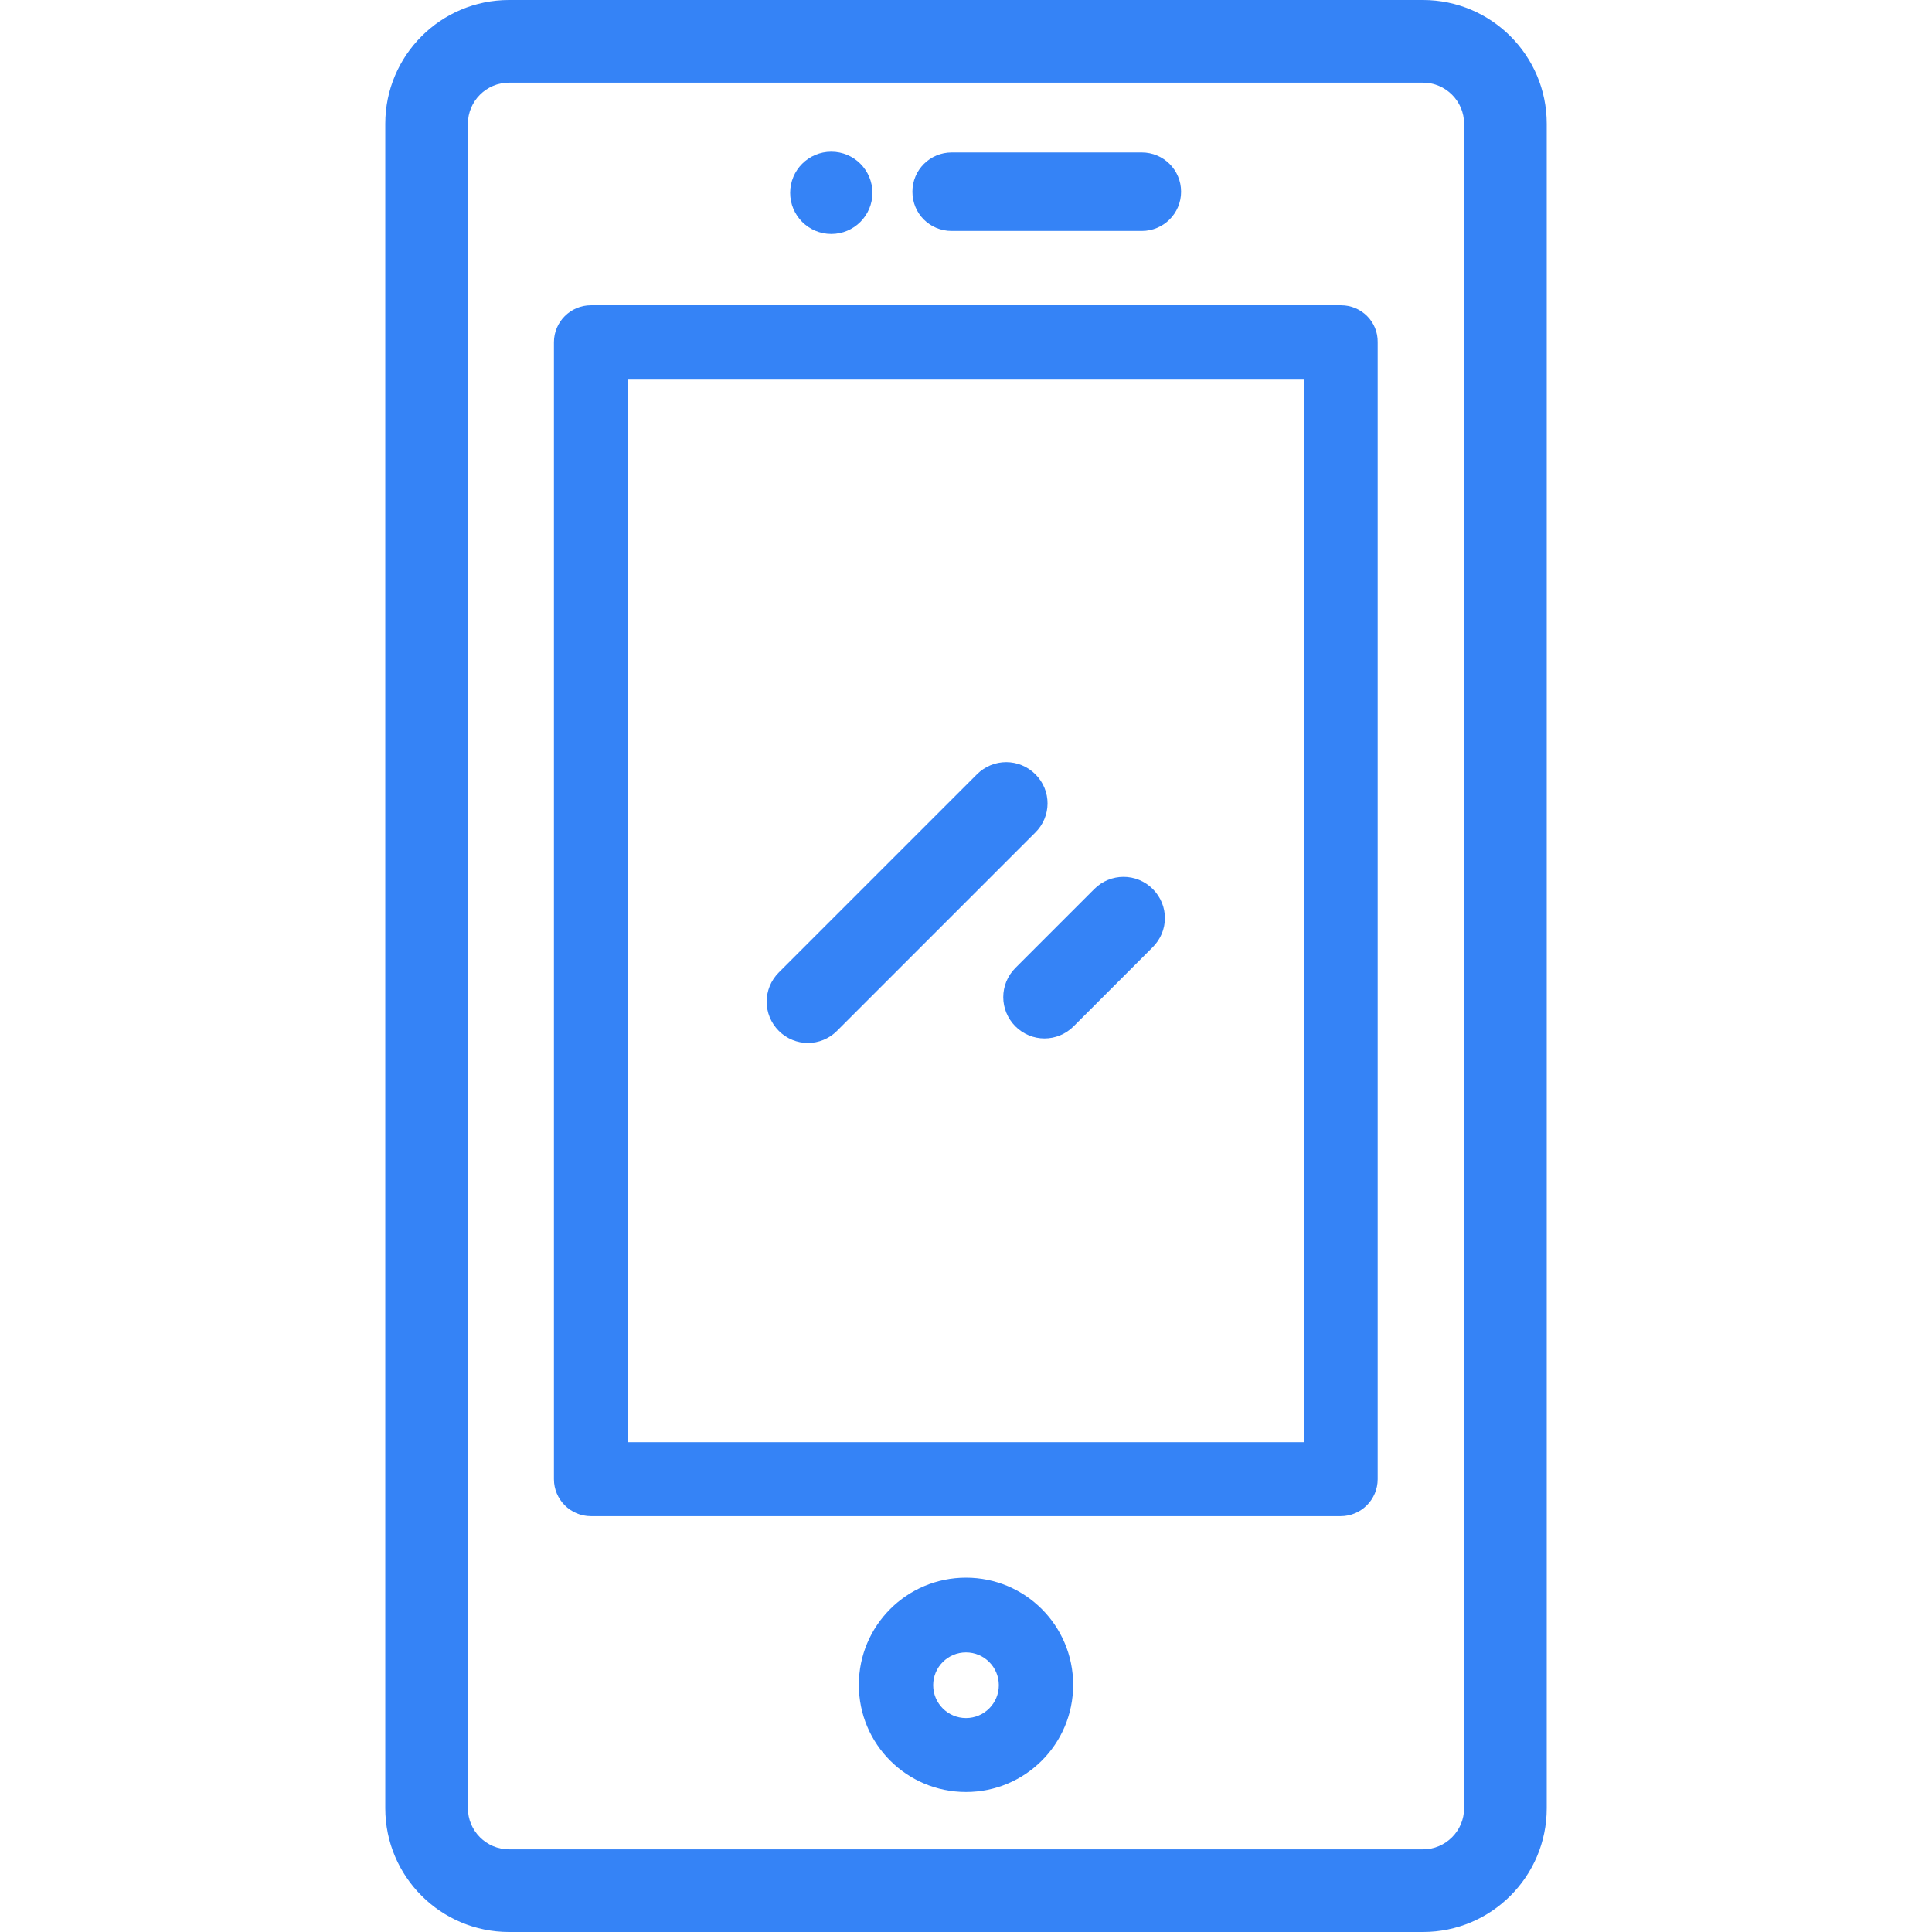
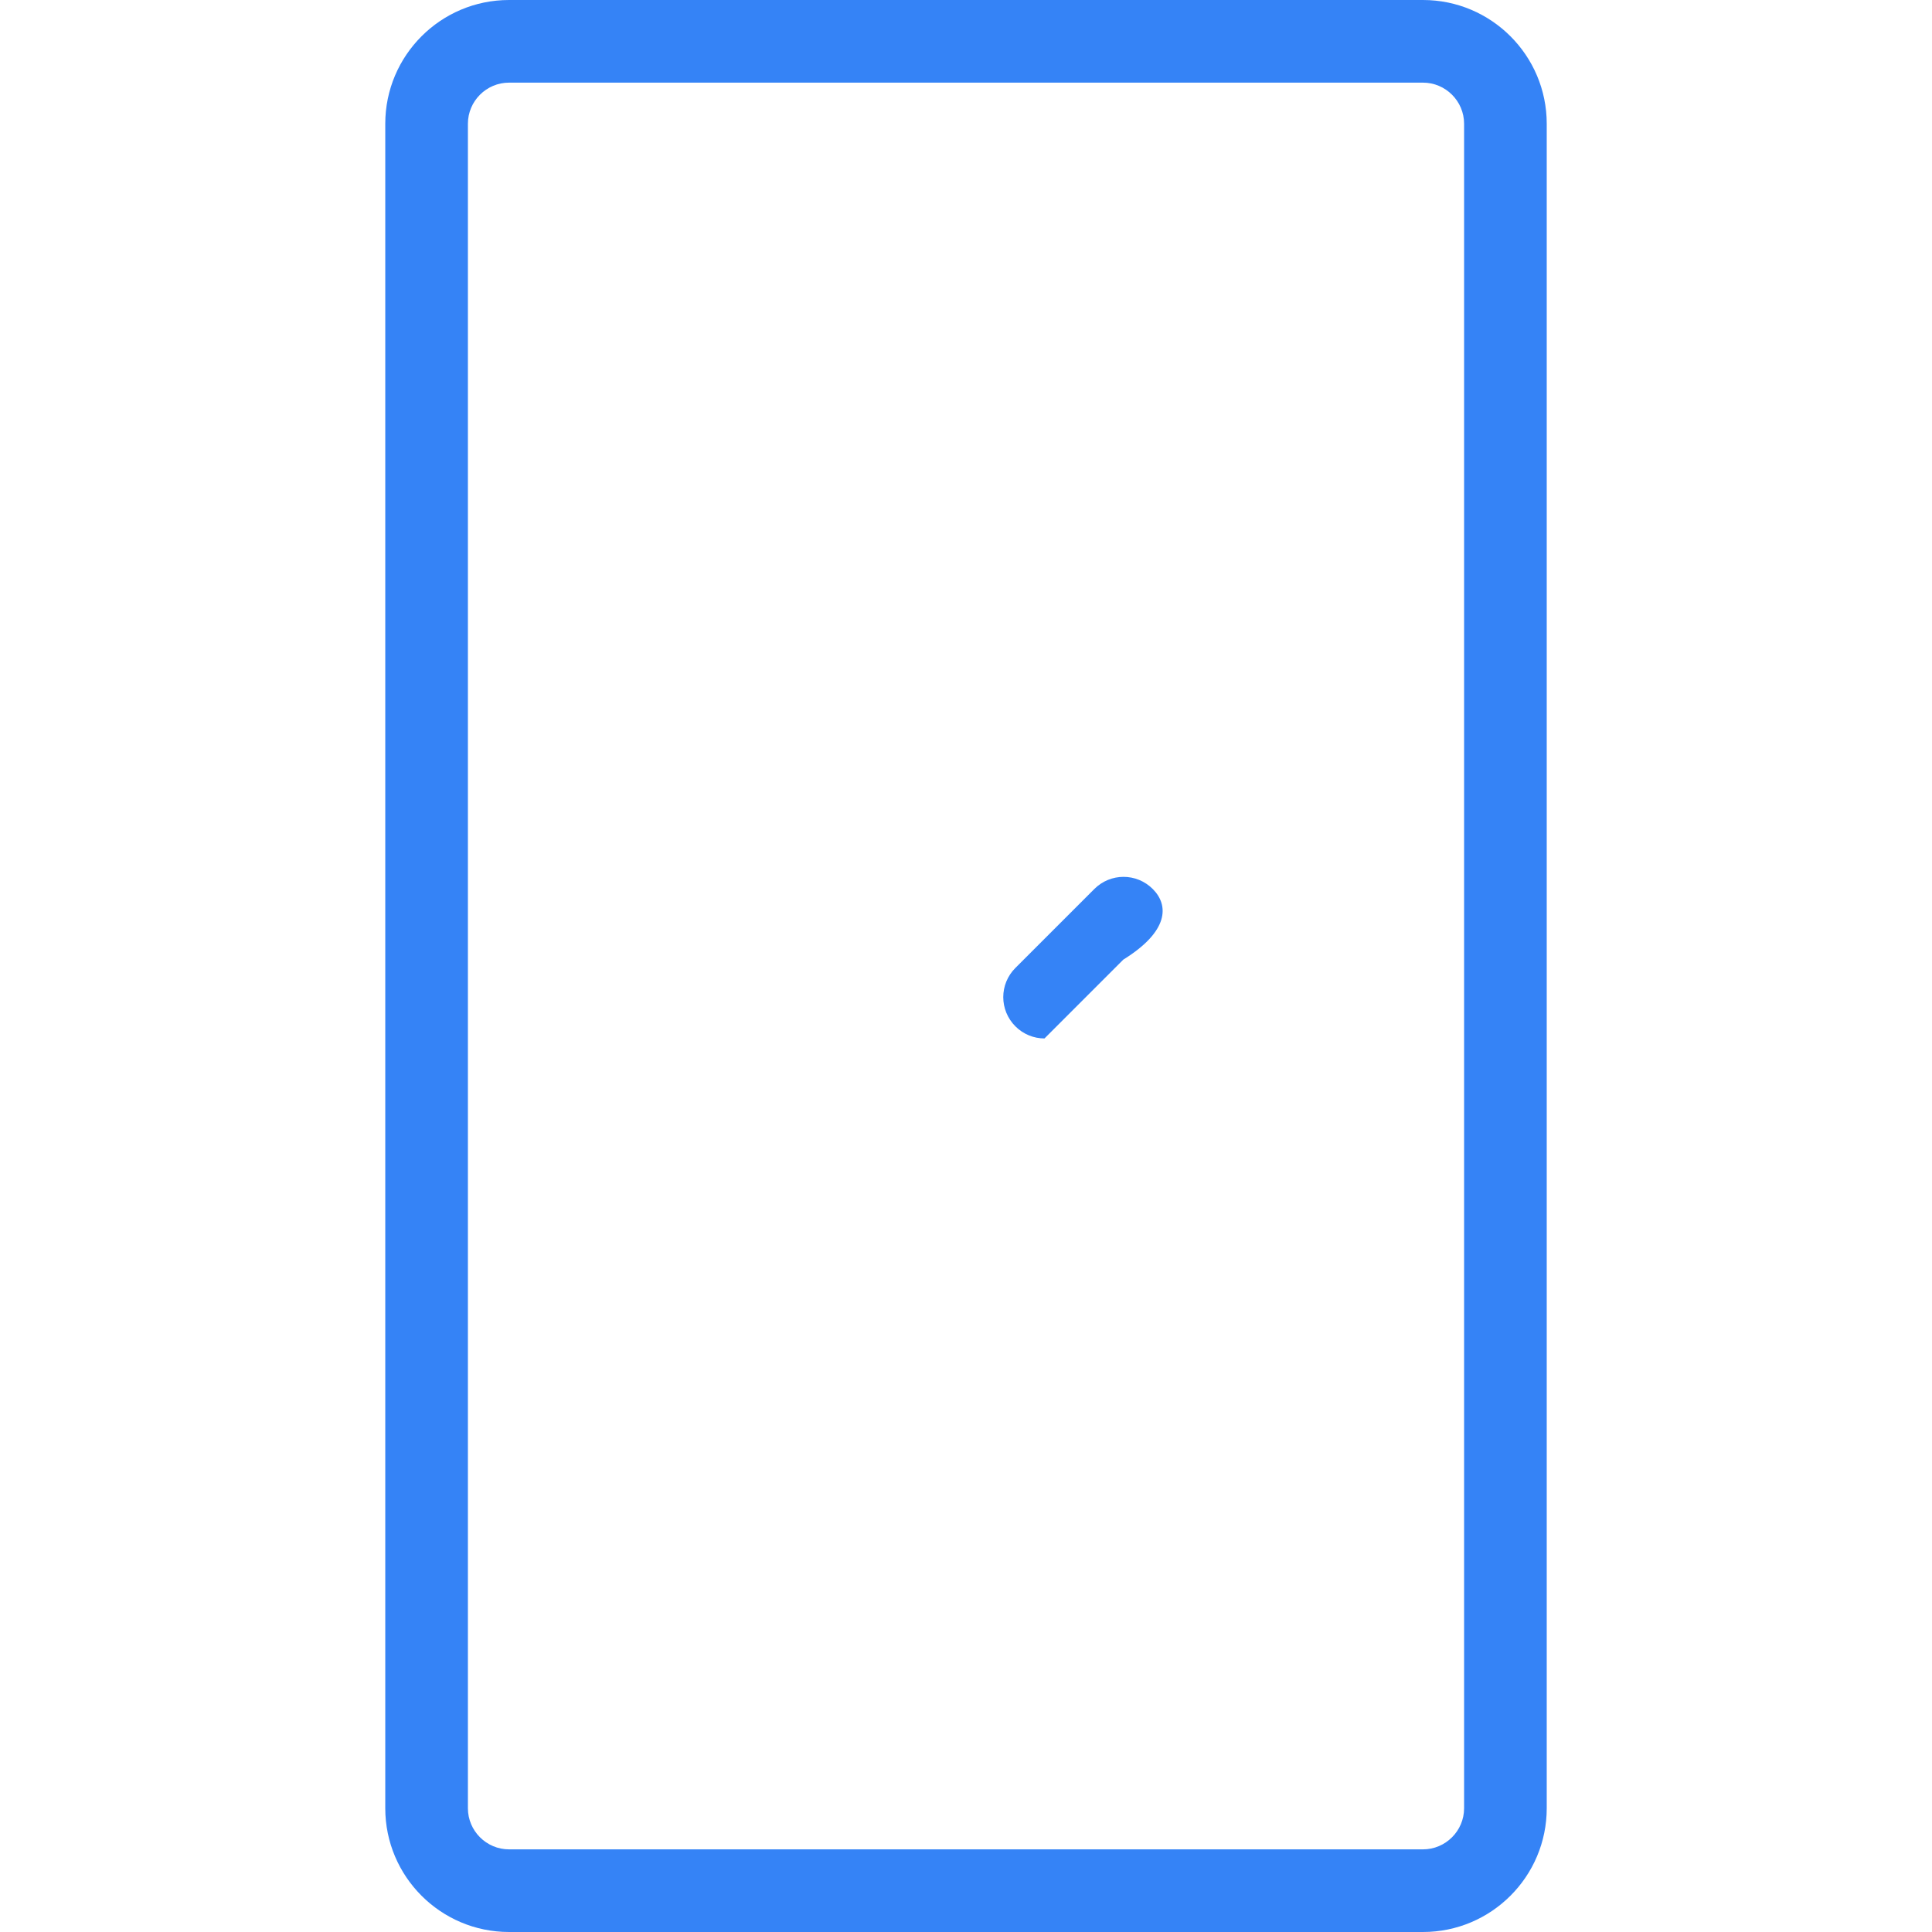
<svg xmlns="http://www.w3.org/2000/svg" version="1.1" id="Layer_1" x="0px" y="0px" viewBox="0 0 512 512" style="enable-background:new 0 0 512 512;" xml:space="preserve">
  <style type="text/css">
	.st0{fill:#3583F6;}
</style>
  <g>
    <g>
-       <path class="st0" d="M256,418.1c-15.7,0-28.4,12.7-28.4,28.4s12.7,28.4,28.4,28.4s28.4-12.7,28.4-28.4S271.7,418.1,256,418.1z     M256,455.3c-4.8,0-8.7-3.9-8.7-8.7s3.9-8.7,8.7-8.7c4.8,0,8.7,3.9,8.7,8.7C264.7,451.4,260.8,455.3,256,455.3z" />
-     </g>
+       </g>
  </g>
  <g>
    <g>
-       <path class="st0" d="M302.6,40.4h-50.4c-5.7,0-10.4,4.6-10.4,10.4s4.6,10.4,10.4,10.4h50.4c5.7,0,10.4-4.6,10.4-10.4    S308.3,40.4,302.6,40.4z" />
-     </g>
+       </g>
  </g>
  <g>
    <g>
-       <circle class="st0" cx="220.3" cy="51.1" r="10.9" />
-     </g>
+       </g>
  </g>
  <g>
    <g>
      <path class="st0" d="M377.1,0H134.9c-18.1,0-32.8,14.7-32.8,32.8v446.4c0,18.1,14.7,32.8,32.8,32.8h242.2    c18.1,0,32.8-14.7,32.8-32.8V32.8C409.9,14.7,395.2,0,377.1,0z M388,479.2c0,6-4.9,10.9-10.9,10.9H134.9c-6,0-10.9-4.9-10.9-10.9    V32.8c0-6,4.9-10.9,10.9-10.9h242.2c6,0,10.9,4.9,10.9,10.9L388,479.2L388,479.2z" />
    </g>
  </g>
  <g>
    <g>
-       <path class="st0" d="M274.4,205.2c-4.3-4.3-11.2-4.3-15.5,0l-52.5,52.5c-4.3,4.3-4.3,11.2,0,15.5c2.1,2.1,4.9,3.2,7.7,3.2    s5.6-1.1,7.7-3.2l52.5-52.5C278.7,216.4,278.7,209.5,274.4,205.2z" />
+       </g>
+   </g>
+   <g>
+     <g>
+       <path class="st0" d="M305.5,235.6c-4.3-4.3-11.2-4.3-15.5,0l-20.9,20.9c-4.3,4.3-4.3,11.2,0,15.5c2.1,2.1,4.9,3.2,7.7,3.2    l20.9-20.9C309.8,246.8,309.8,239.9,305.5,235.6z" />
    </g>
  </g>
  <g>
    <g>
-       <path class="st0" d="M305.5,235.6c-4.3-4.3-11.2-4.3-15.5,0l-20.9,20.9c-4.3,4.3-4.3,11.2,0,15.5c2.1,2.1,4.9,3.2,7.7,3.2    s5.6-1.1,7.7-3.2l20.9-20.9C309.8,246.8,309.8,239.9,305.5,235.6z" />
-     </g>
-   </g>
-   <g>
-     <g>
-       <path class="st0" d="M355.4,80.9H156.6c-5.4,0-9.8,4.4-9.8,9.8V392c0,5.4,4.4,9.8,9.8,9.8h198.7c5.4,0,9.8-4.4,9.8-9.8V90.7    C365.2,85.3,360.8,80.9,355.4,80.9z M345.5,382.2L345.5,382.2H166.5V100.6h179.1V382.2z" />
-     </g>
+       </g>
  </g>
</svg>